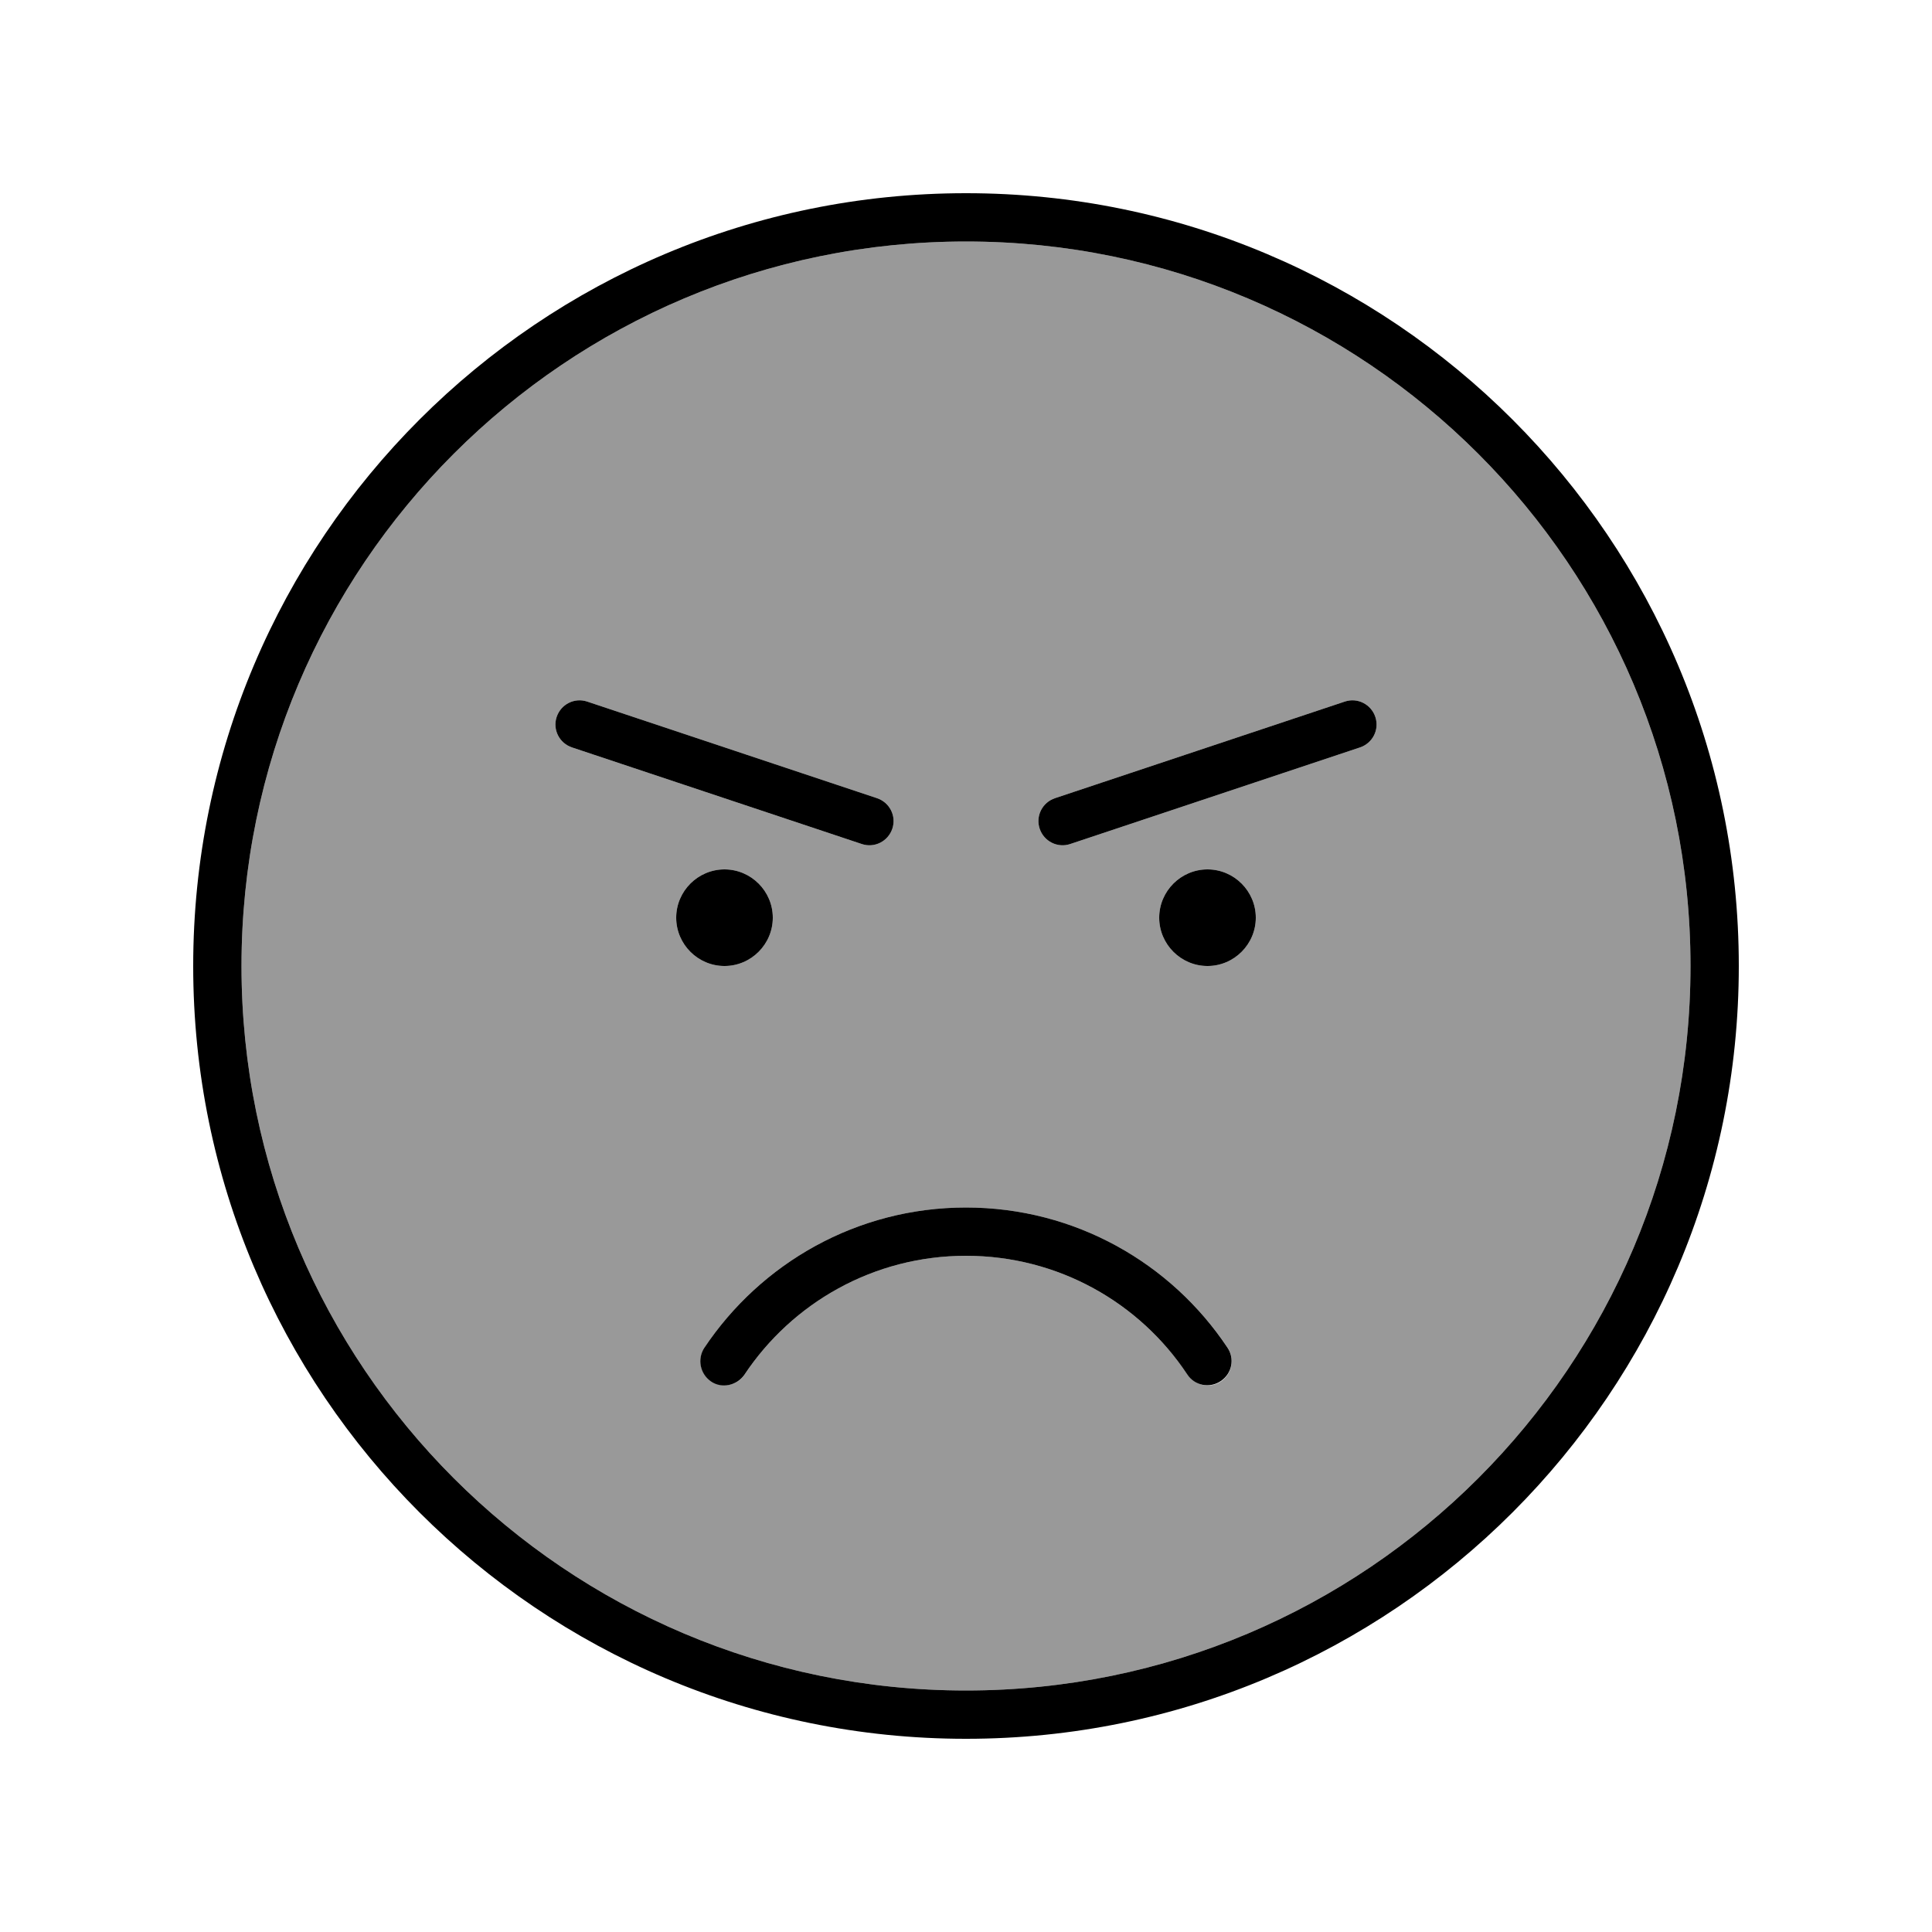
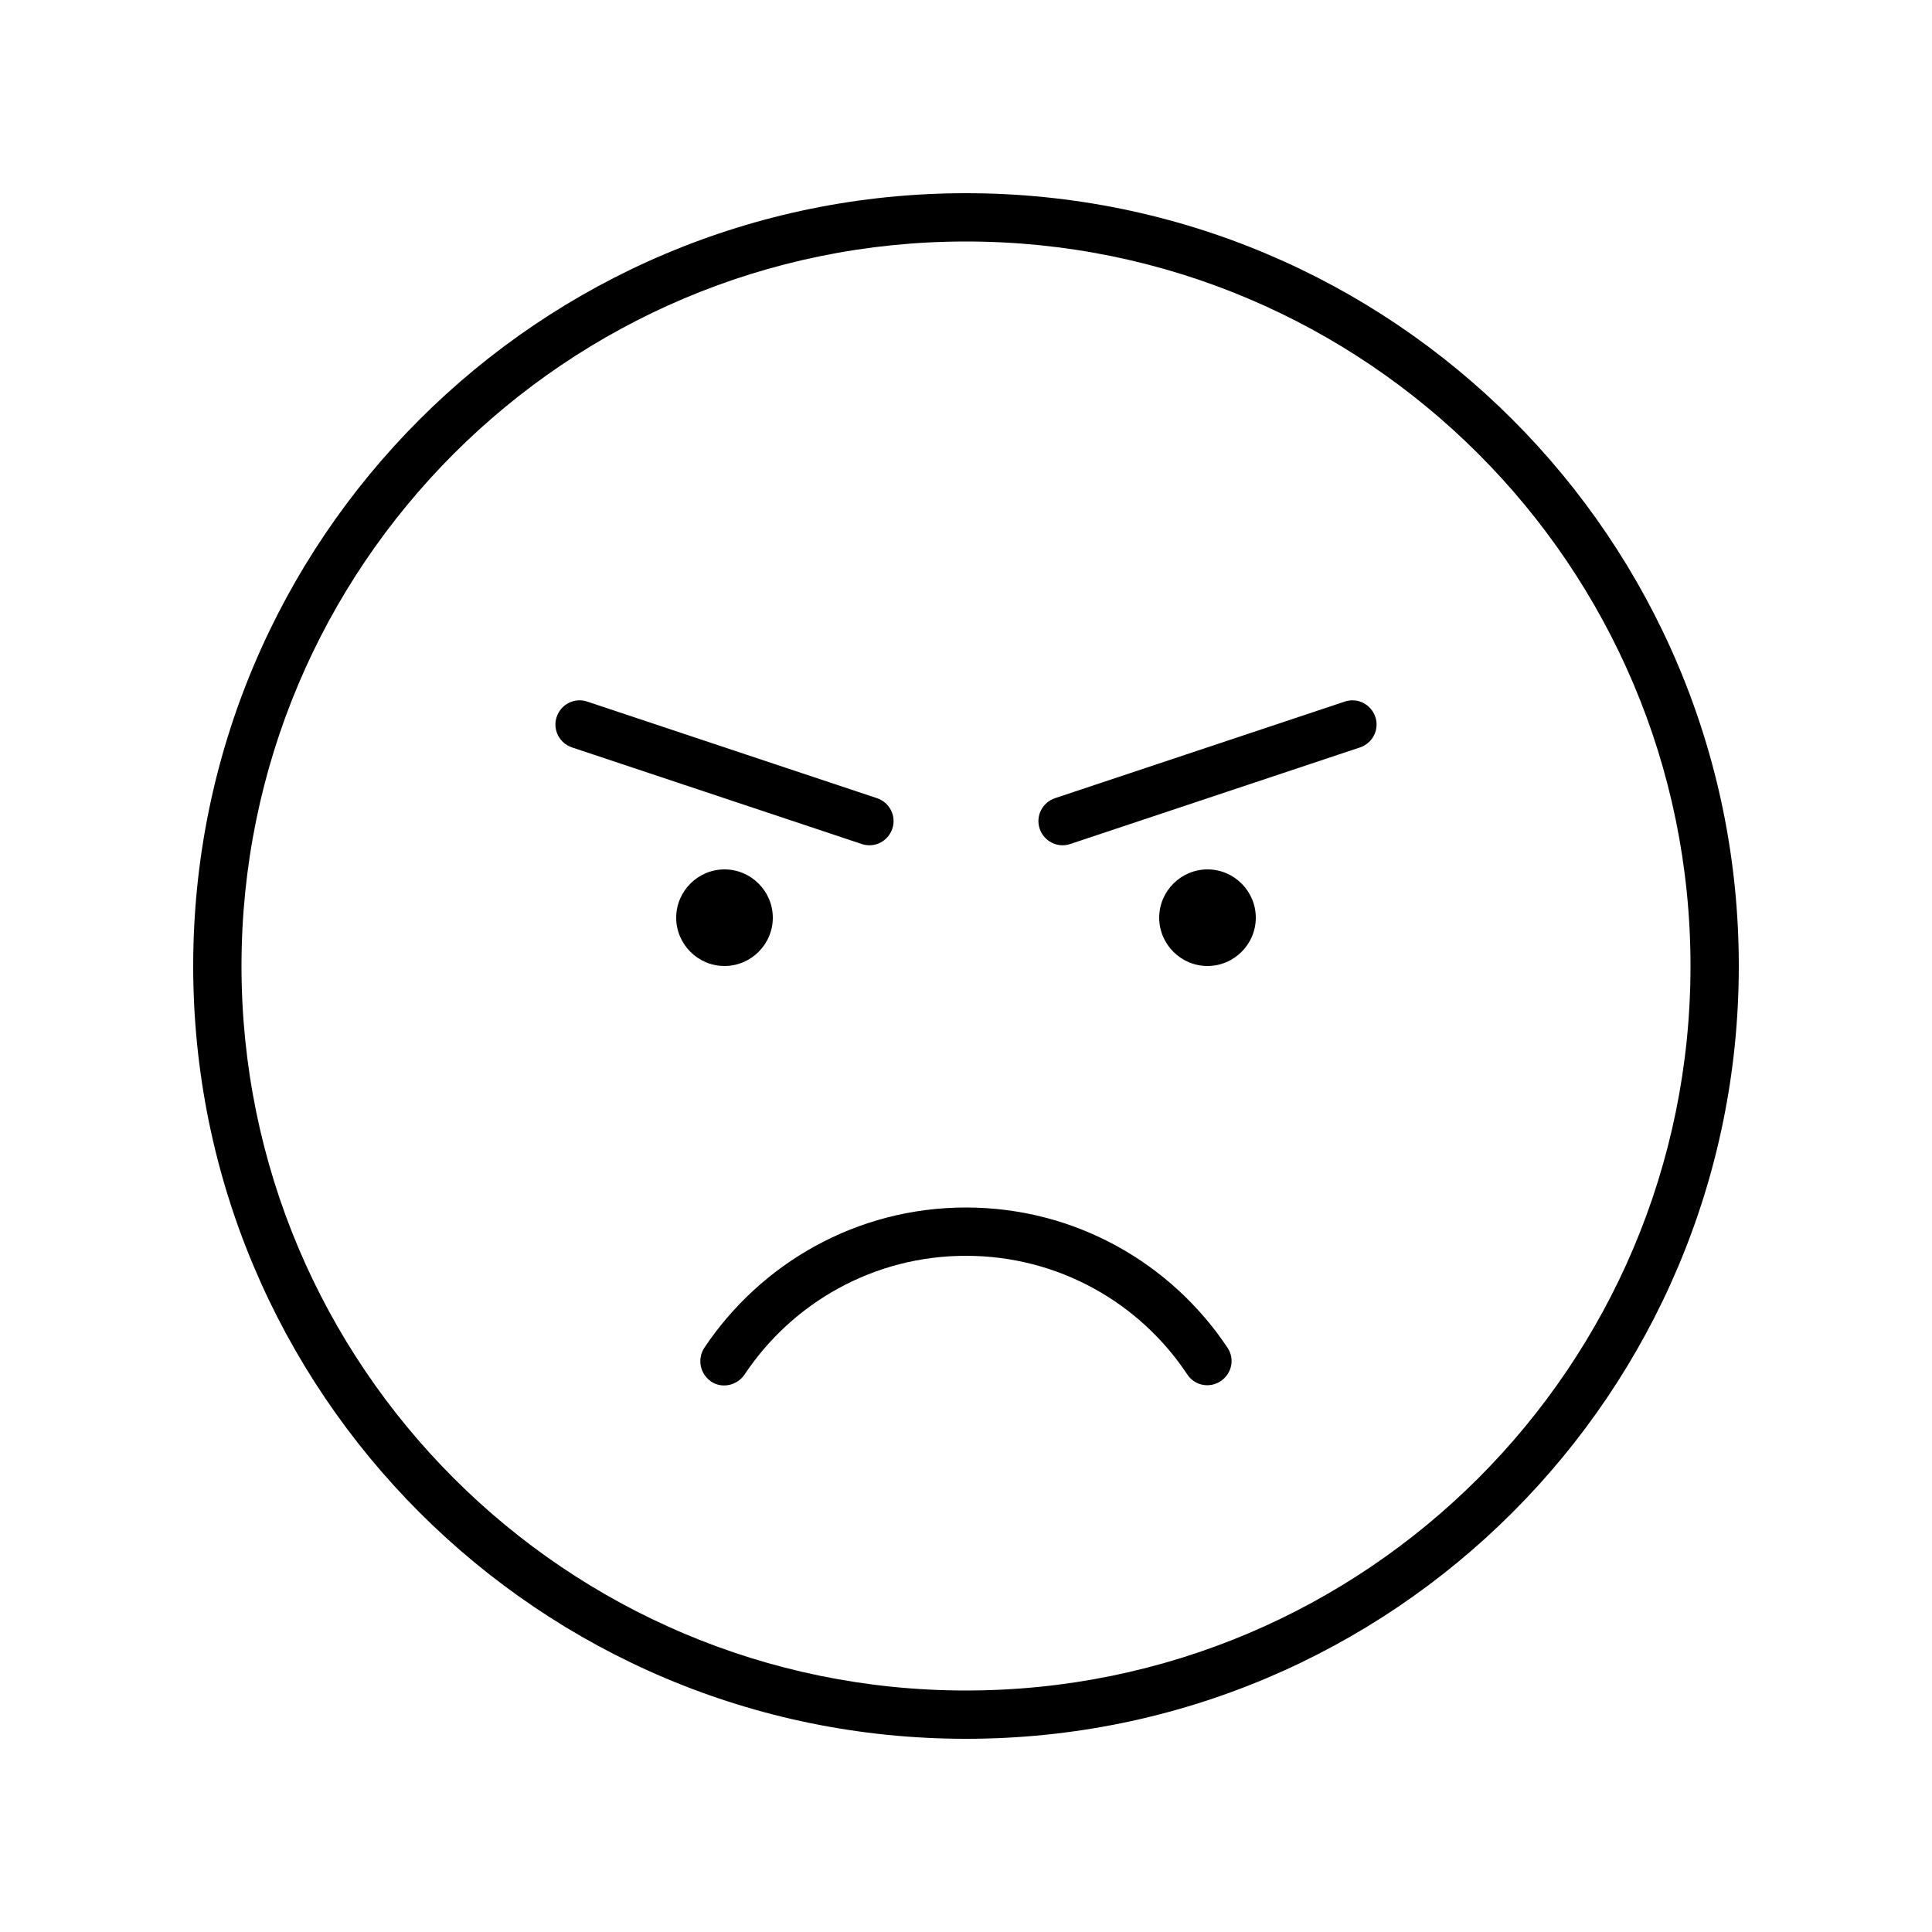
<svg xmlns="http://www.w3.org/2000/svg" viewBox="0 0 640 640">
-   <path opacity=".4" fill="currentColor" d="M80 320C80 452.5 187.5 560 320 560C452.5 560 560 452.5 560 320C560 187.5 452.5 80 320 80C187.5 80 80 187.5 80 320zM184.4 237.5C185.8 233.3 190.3 231 194.5 232.4L290.5 264.4C294.7 265.8 297 270.3 295.6 274.5C294.2 278.7 289.7 281 285.5 279.6L189.5 247.6C185.3 246.2 183 241.7 184.4 237.5zM256 304C256 312.8 248.8 320 240 320C231.2 320 224 312.8 224 304C224 295.2 231.2 288 240 288C248.8 288 256 295.2 256 304zM233.3 446.5C252 418.5 283.8 400 320 400C356.2 400 388 418.5 406.7 446.5C409.1 450.2 408.1 455.1 404.5 457.6C400.9 460.1 395.9 459 393.4 455.4C377.6 431.6 350.6 416 320 416C289.4 416 262.4 431.6 246.7 455.3C244.3 459 239.3 460 235.6 457.5C231.9 455 230.9 450.1 233.4 446.4zM344.4 274.5C343 270.3 345.3 265.8 349.5 264.4L445.5 232.4C449.7 231 454.2 233.3 455.6 237.5C457 241.7 454.7 246.2 450.5 247.6L354.5 279.6C350.3 281 345.8 278.7 344.4 274.5zM416 304C416 312.8 408.8 320 400 320C391.2 320 384 312.8 384 304C384 295.2 391.2 288 400 288C408.8 288 416 295.2 416 304z" />
  <path fill="currentColor" d="M320 80C452.5 80 560 187.5 560 320C560 452.5 452.5 560 320 560C187.5 560 80 452.5 80 320C80 187.5 187.5 80 320 80zM320 576C461.4 576 576 461.4 576 320C576 178.6 461.4 64 320 64C178.6 64 64 178.6 64 320C64 461.4 178.6 576 320 576zM320 416C350.6 416 377.6 431.6 393.3 455.3C395.7 459 400.7 460 404.4 457.5C408.1 455 409.1 450.1 406.6 446.4C388 418.5 356.2 400 320 400C283.8 400 252 418.5 233.3 446.5C230.9 450.2 231.9 455.1 235.5 457.6C239.1 460.1 244.1 459 246.6 455.4C262.4 431.6 289.4 416 320 416zM240 320C248.8 320 256 312.8 256 304C256 295.2 248.8 288 240 288C231.2 288 224 295.2 224 304C224 312.8 231.2 320 240 320zM416 304C416 295.2 408.8 288 400 288C391.2 288 384 295.2 384 304C384 312.8 391.2 320 400 320C408.8 320 416 312.8 416 304zM194.5 232.4C190.3 231 185.8 233.3 184.4 237.5C183 241.7 185.3 246.2 189.5 247.6L285.5 279.6C289.7 281 294.2 278.7 295.6 274.5C297 270.3 294.7 265.8 290.5 264.4L194.5 232.4zM450.5 247.6C454.7 246.2 457 241.7 455.6 237.5C454.2 233.3 449.7 231 445.5 232.4L349.5 264.4C345.3 265.8 343 270.3 344.4 274.5C345.8 278.7 350.3 281 354.5 279.6L450.5 247.6z" />
</svg>